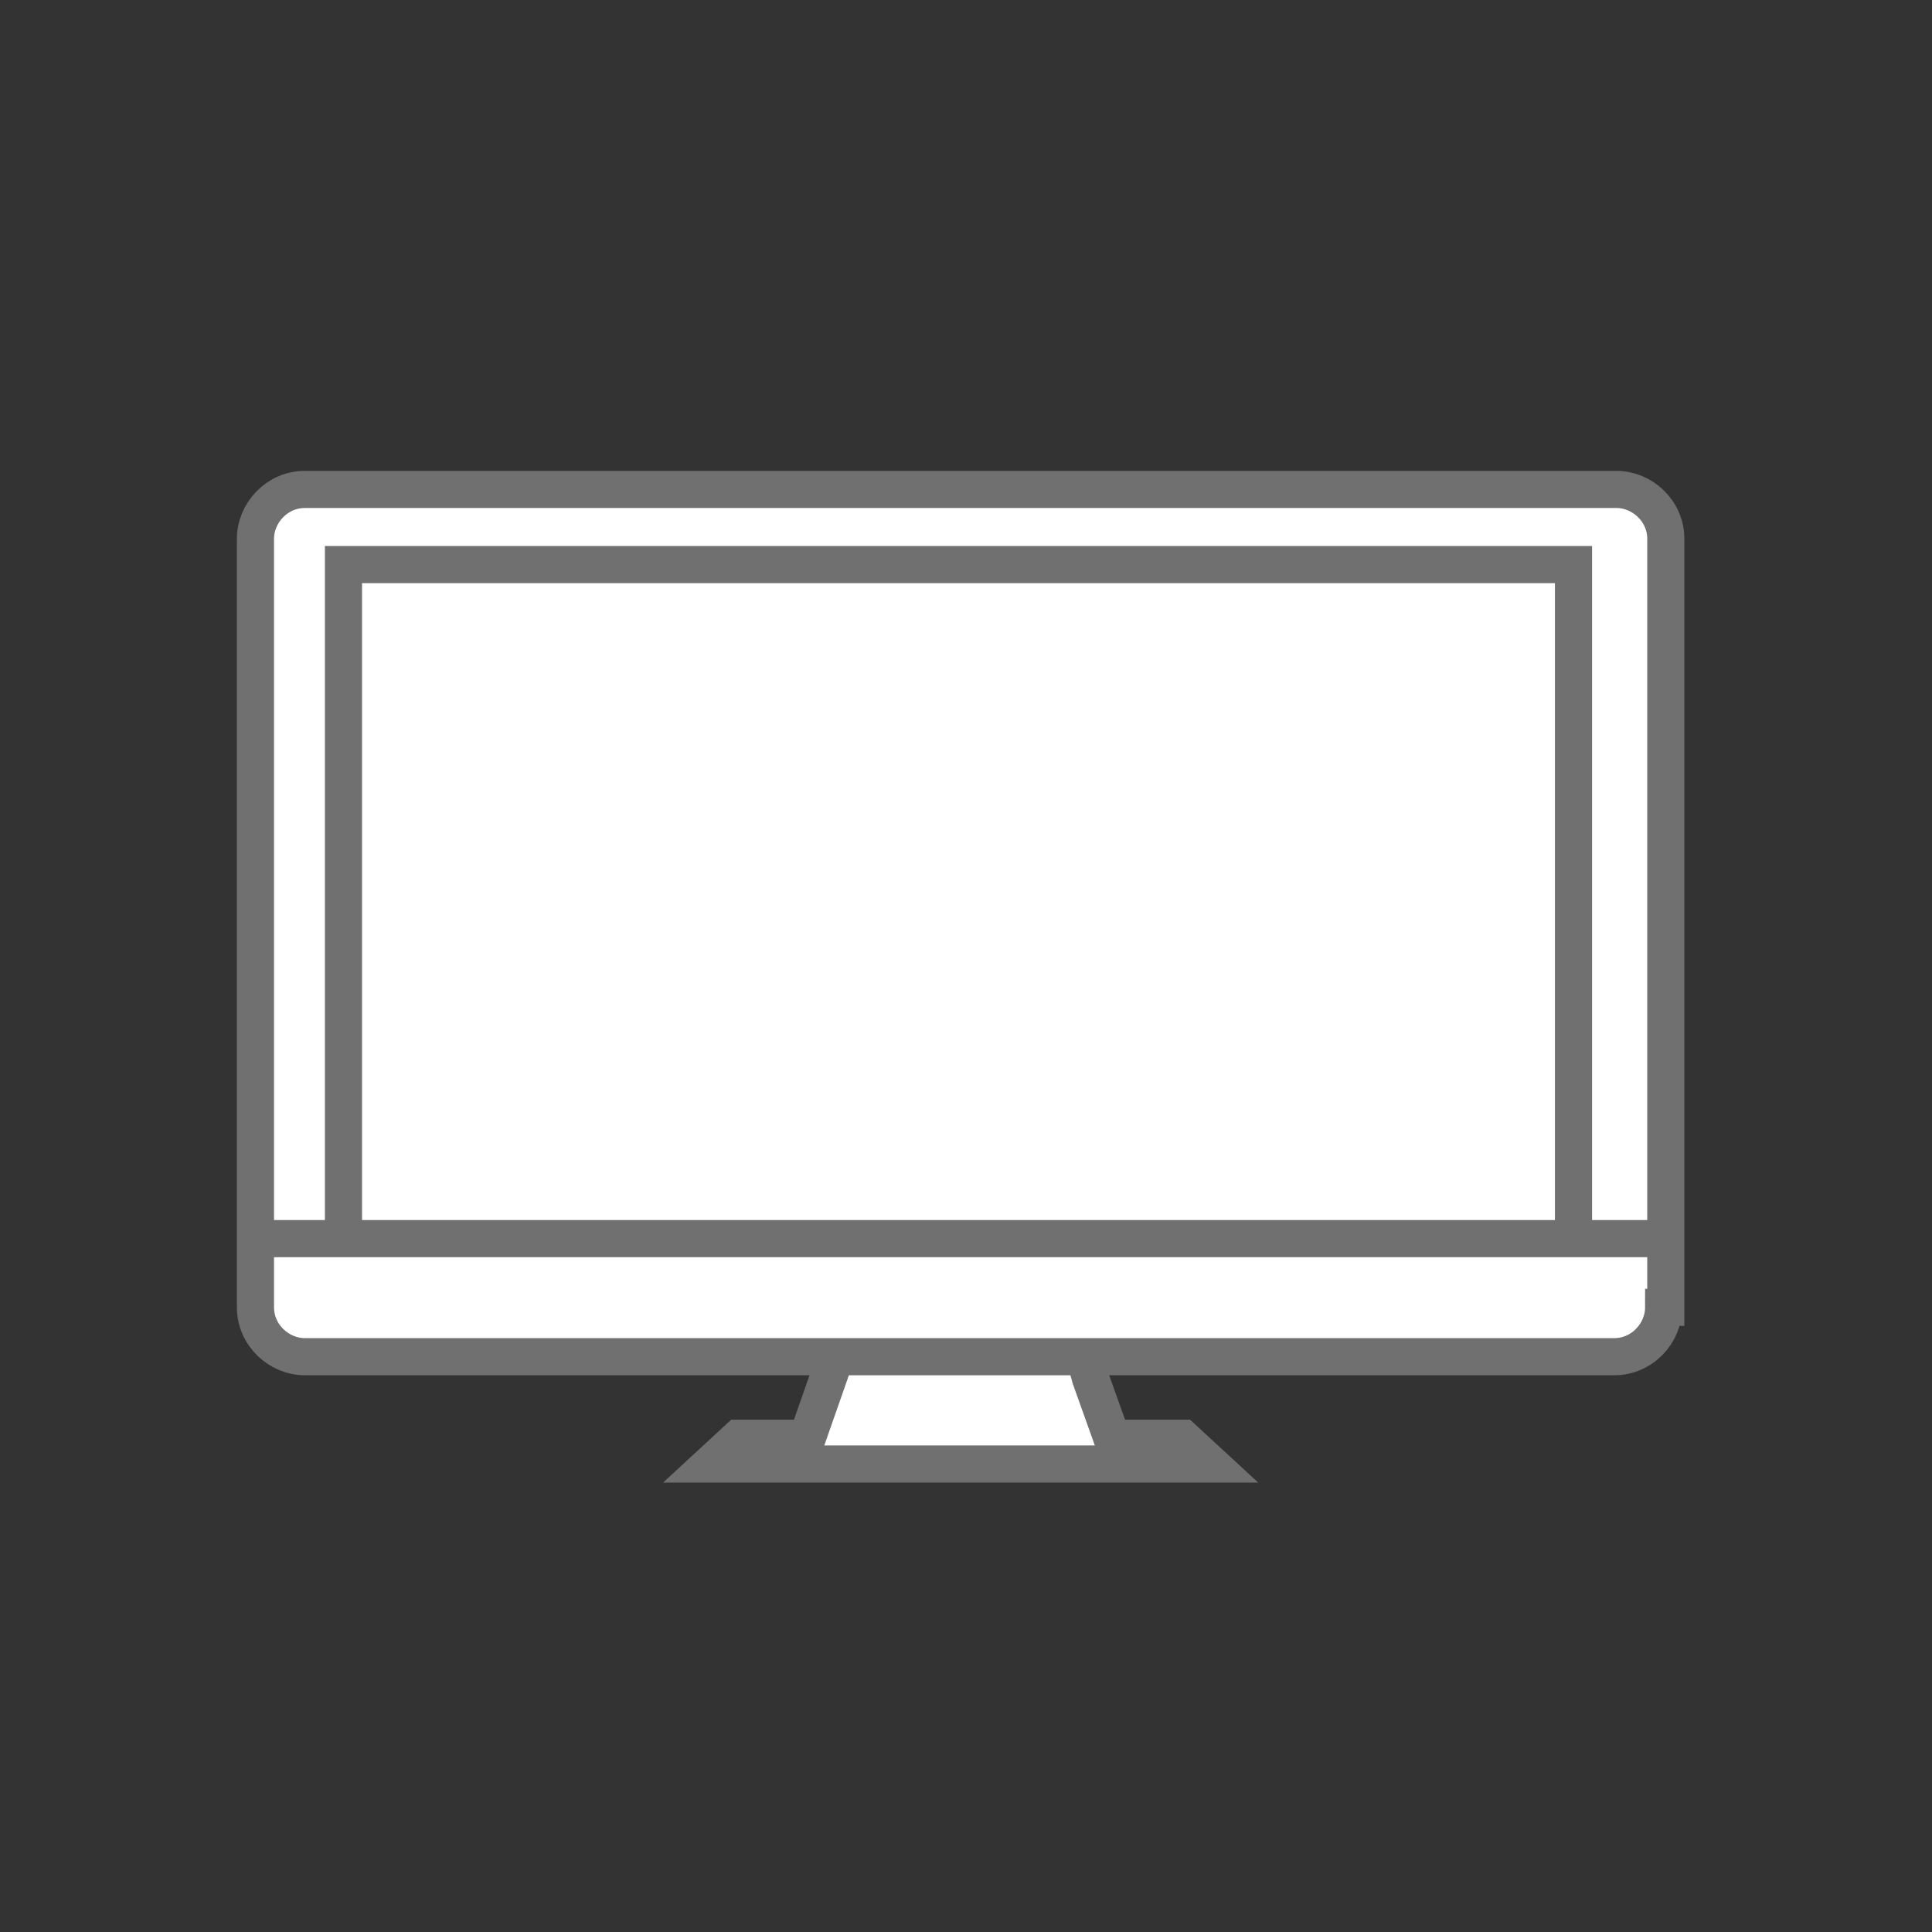
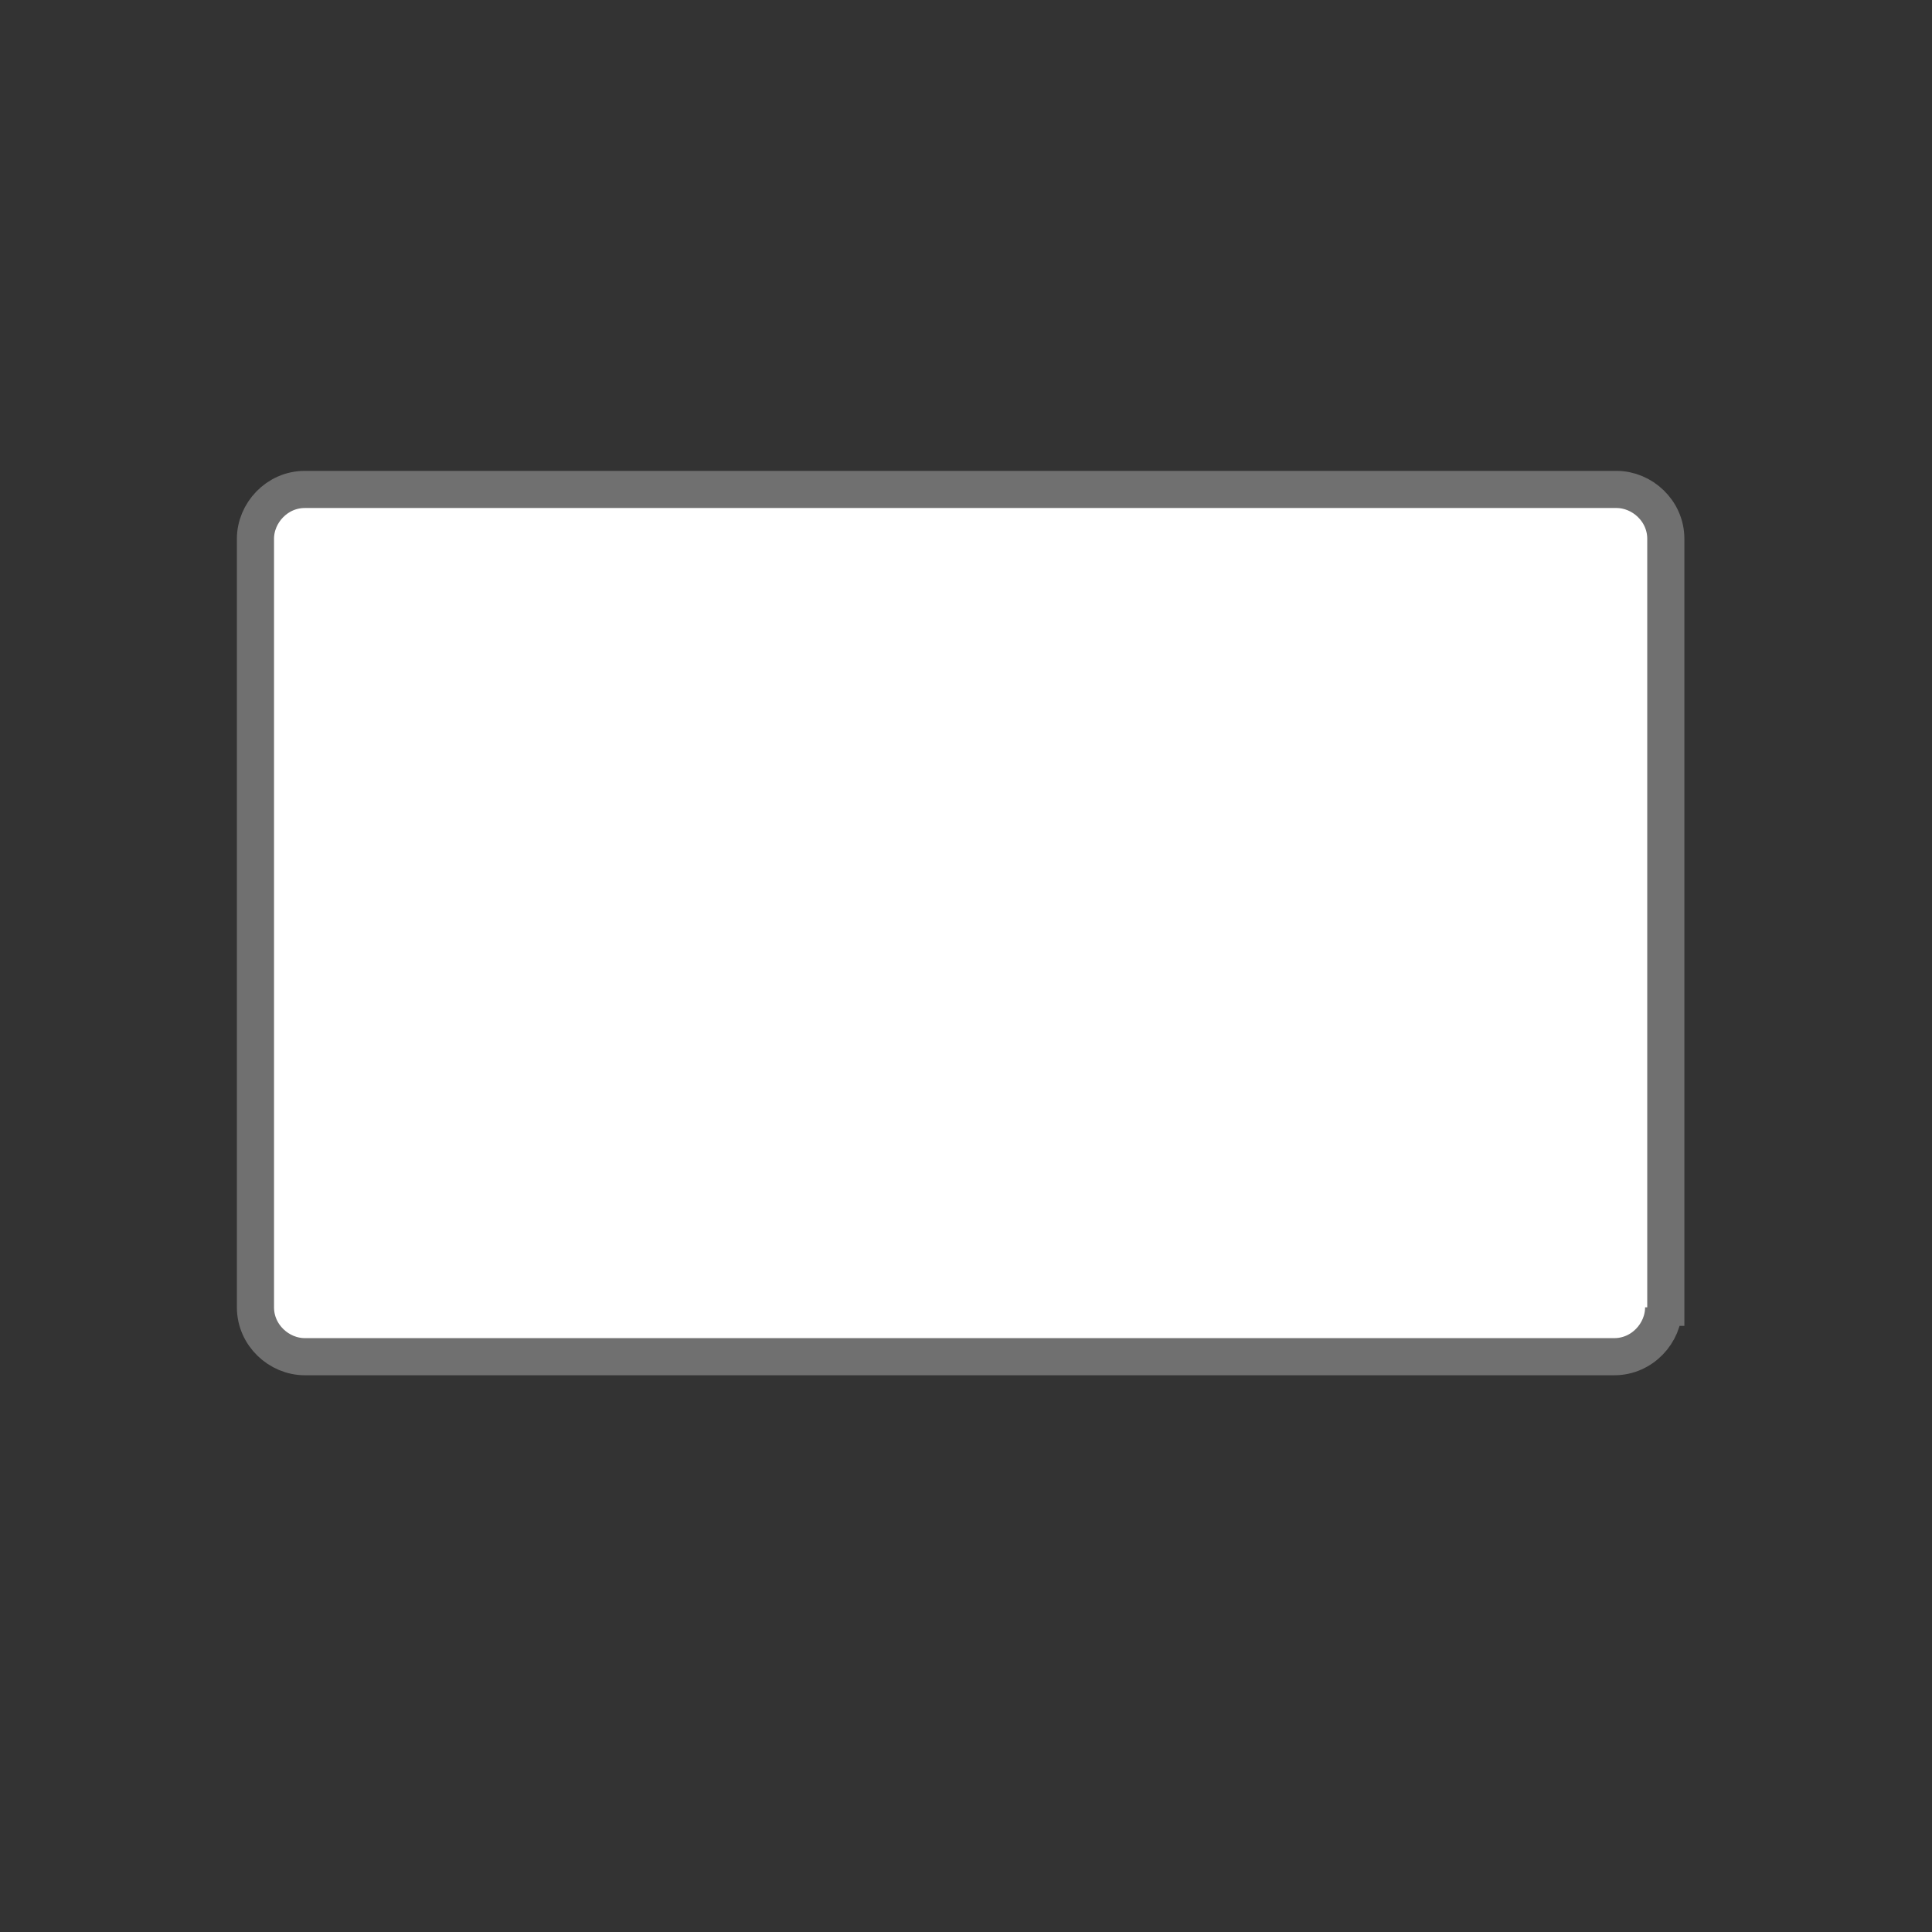
<svg xmlns="http://www.w3.org/2000/svg" version="1.1" id="Capa_1" x="0px" y="0px" width="90px" height="90px" viewBox="0 0 90 90" enable-background="new 0 0 90 90" xml:space="preserve">
  <rect x="0" y="0" width="90" height="90" fill="#333333" stroke="none" />
  <g>
-     <polyline fill="#FFFFFF" stroke="#707070" stroke-width="1.73" stroke-miterlimit="10" points="39,63 37.6,67 34.4,67 33.1,68.2    56.4,68.2 55.1,67 51.8,67 50.8,64.2 50.5,63.1  " />
-     <path fill="#FFFFFF" stroke="#707070" stroke-width="1.73" stroke-miterlimit="10" d="M77.5,60.9c0,1.2-1,2.3-2.3,2.3H50.9H39H14.2   c-1.2,0-2.3-1-2.3-2.3V25.1c0-1.2,1-2.3,2.3-2.3h61.1c1.2,0,2.3,1,2.3,2.3V60.9L77.5,60.9z" />
-     <polyline fill="#FFFFFF" stroke="#707070" stroke-width="1.73" stroke-miterlimit="10" points="16,58 16,26.3 73.3,26.3 73.3,58     " />
-     <line fill="none" stroke="#707070" stroke-width="1.73" stroke-miterlimit="10" x1="77.6" y1="57.7" x2="11.9" y2="57.7" />
+     <path fill="#FFFFFF" stroke="#707070" stroke-width="1.73" stroke-miterlimit="10" d="M77.5,60.9c0,1.2-1,2.3-2.3,2.3H50.9H39H14.2   c-1.2,0-2.3-1-2.3-2.3V25.1c0-1.2,1-2.3,2.3-2.3h61.1c1.2,0,2.3,1,2.3,2.3V60.9L77.5,60.9" />
  </g>
</svg>